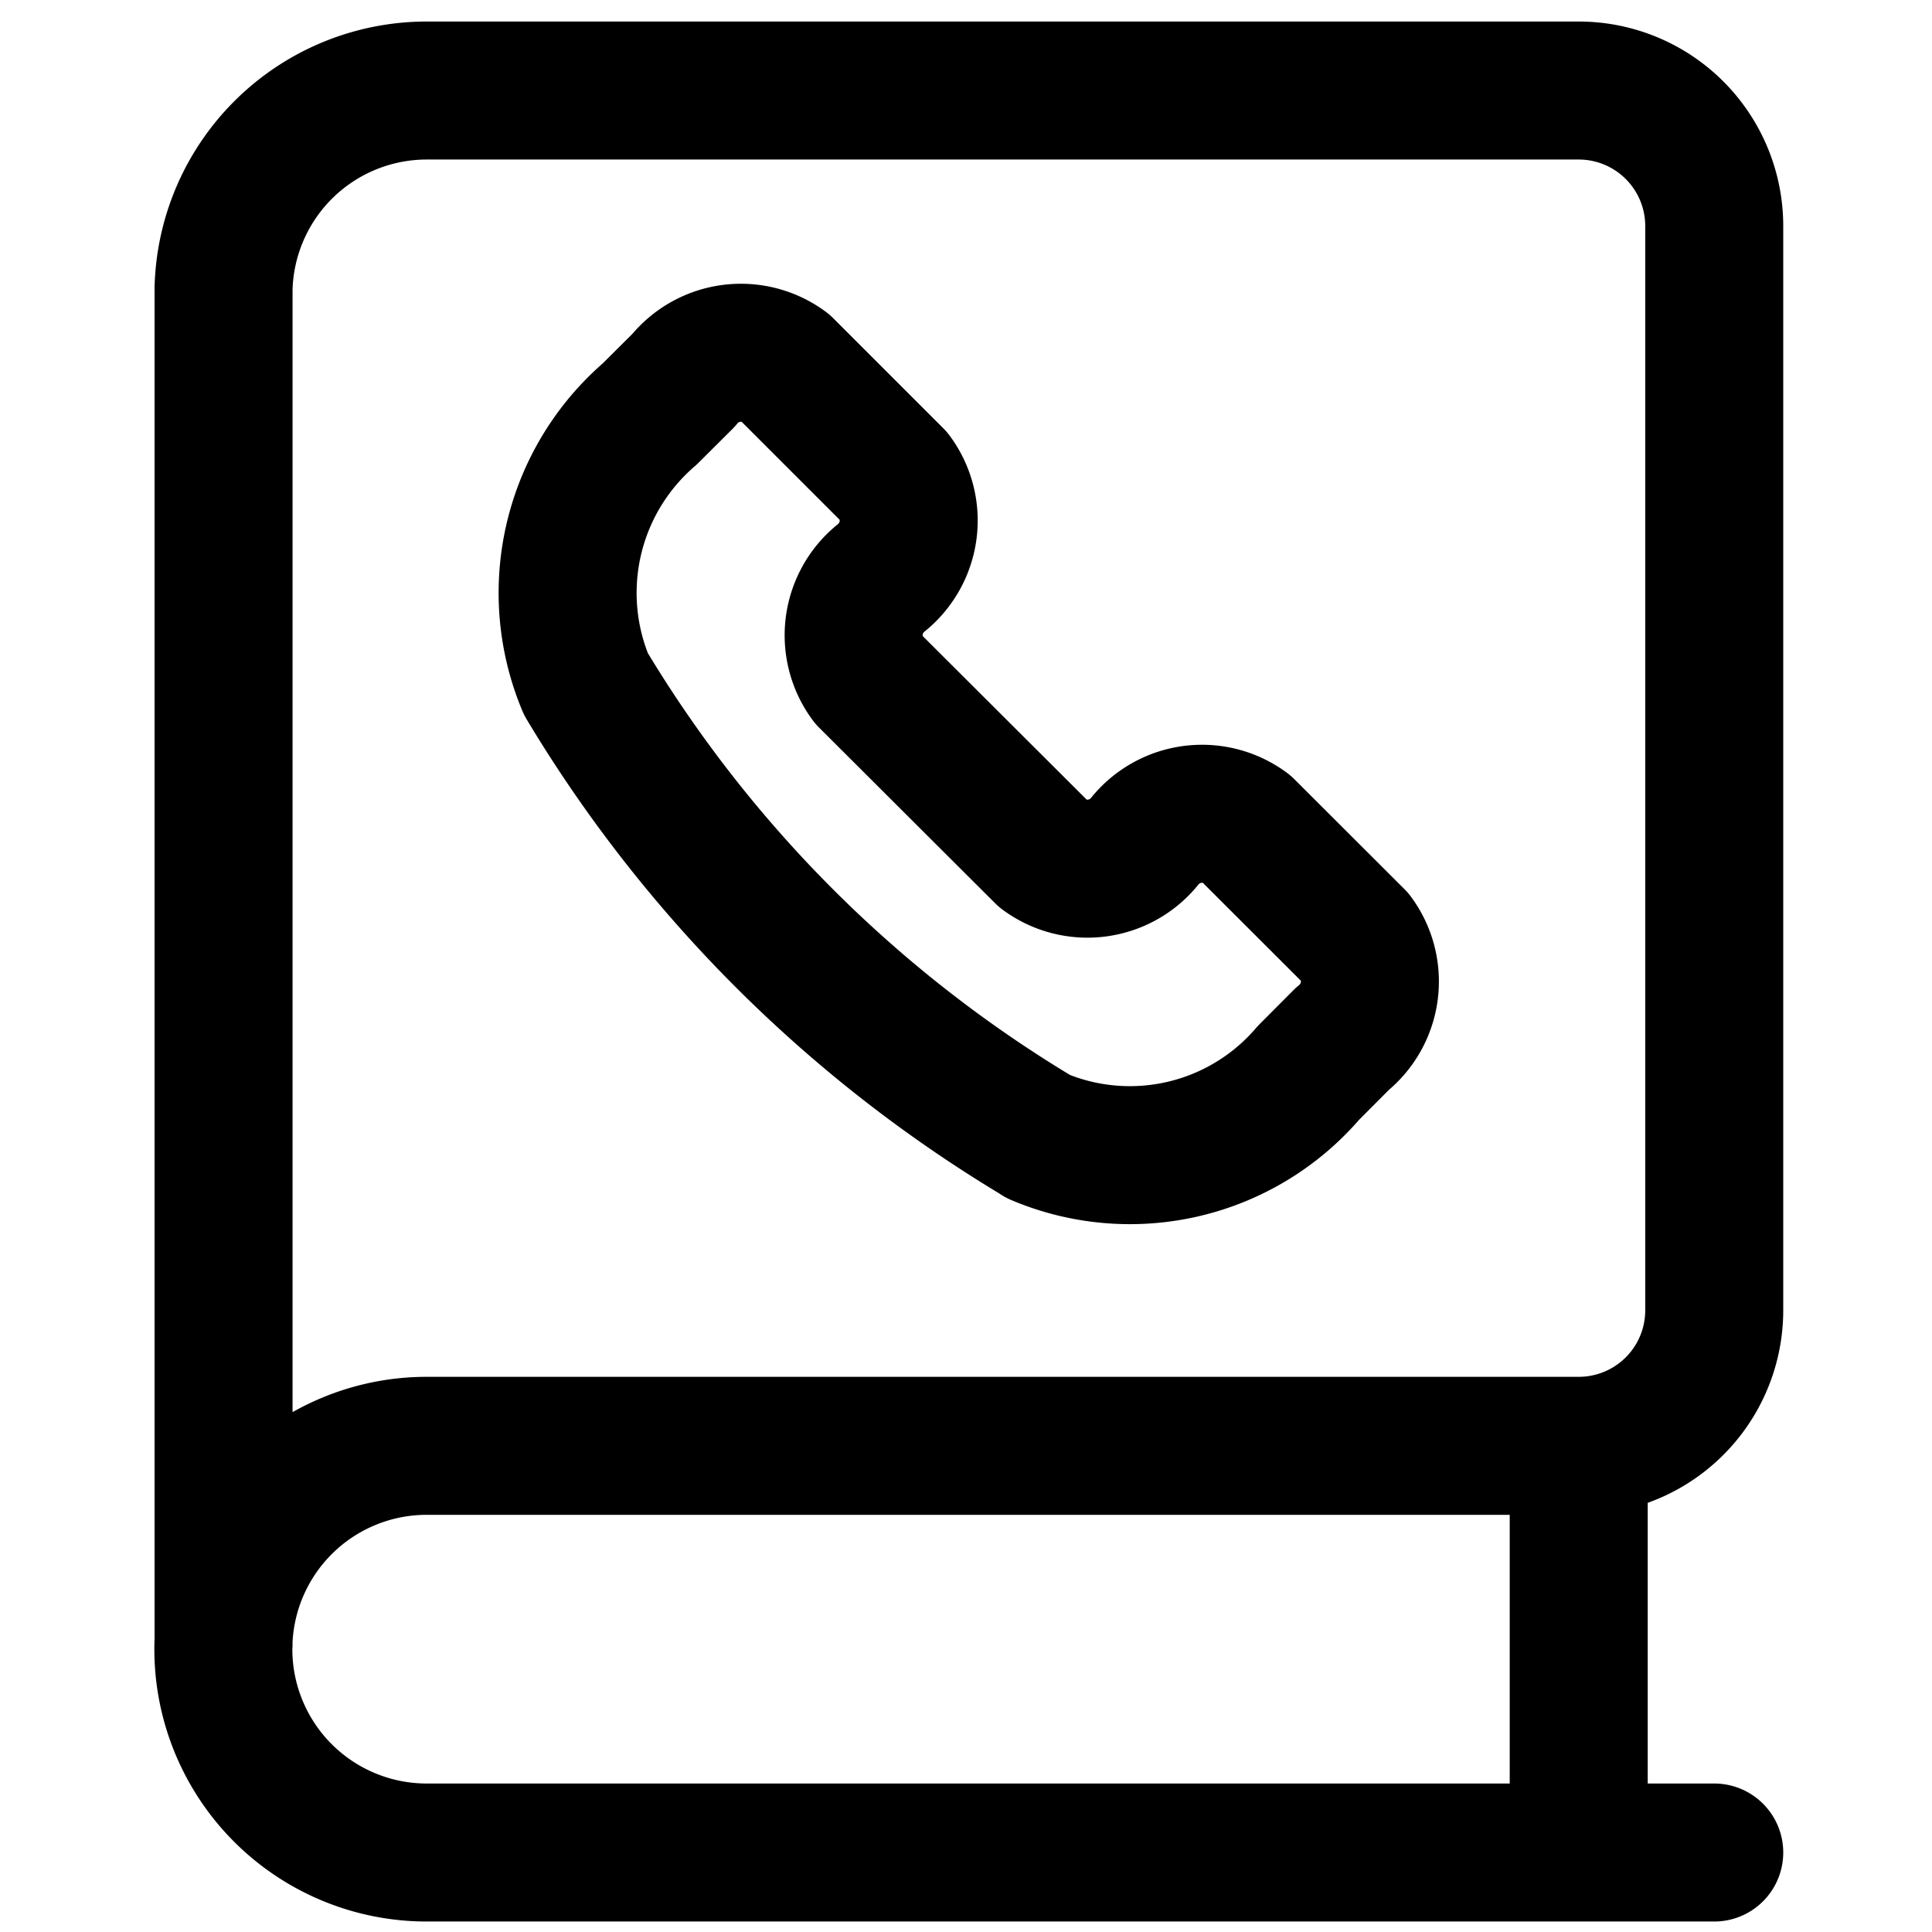
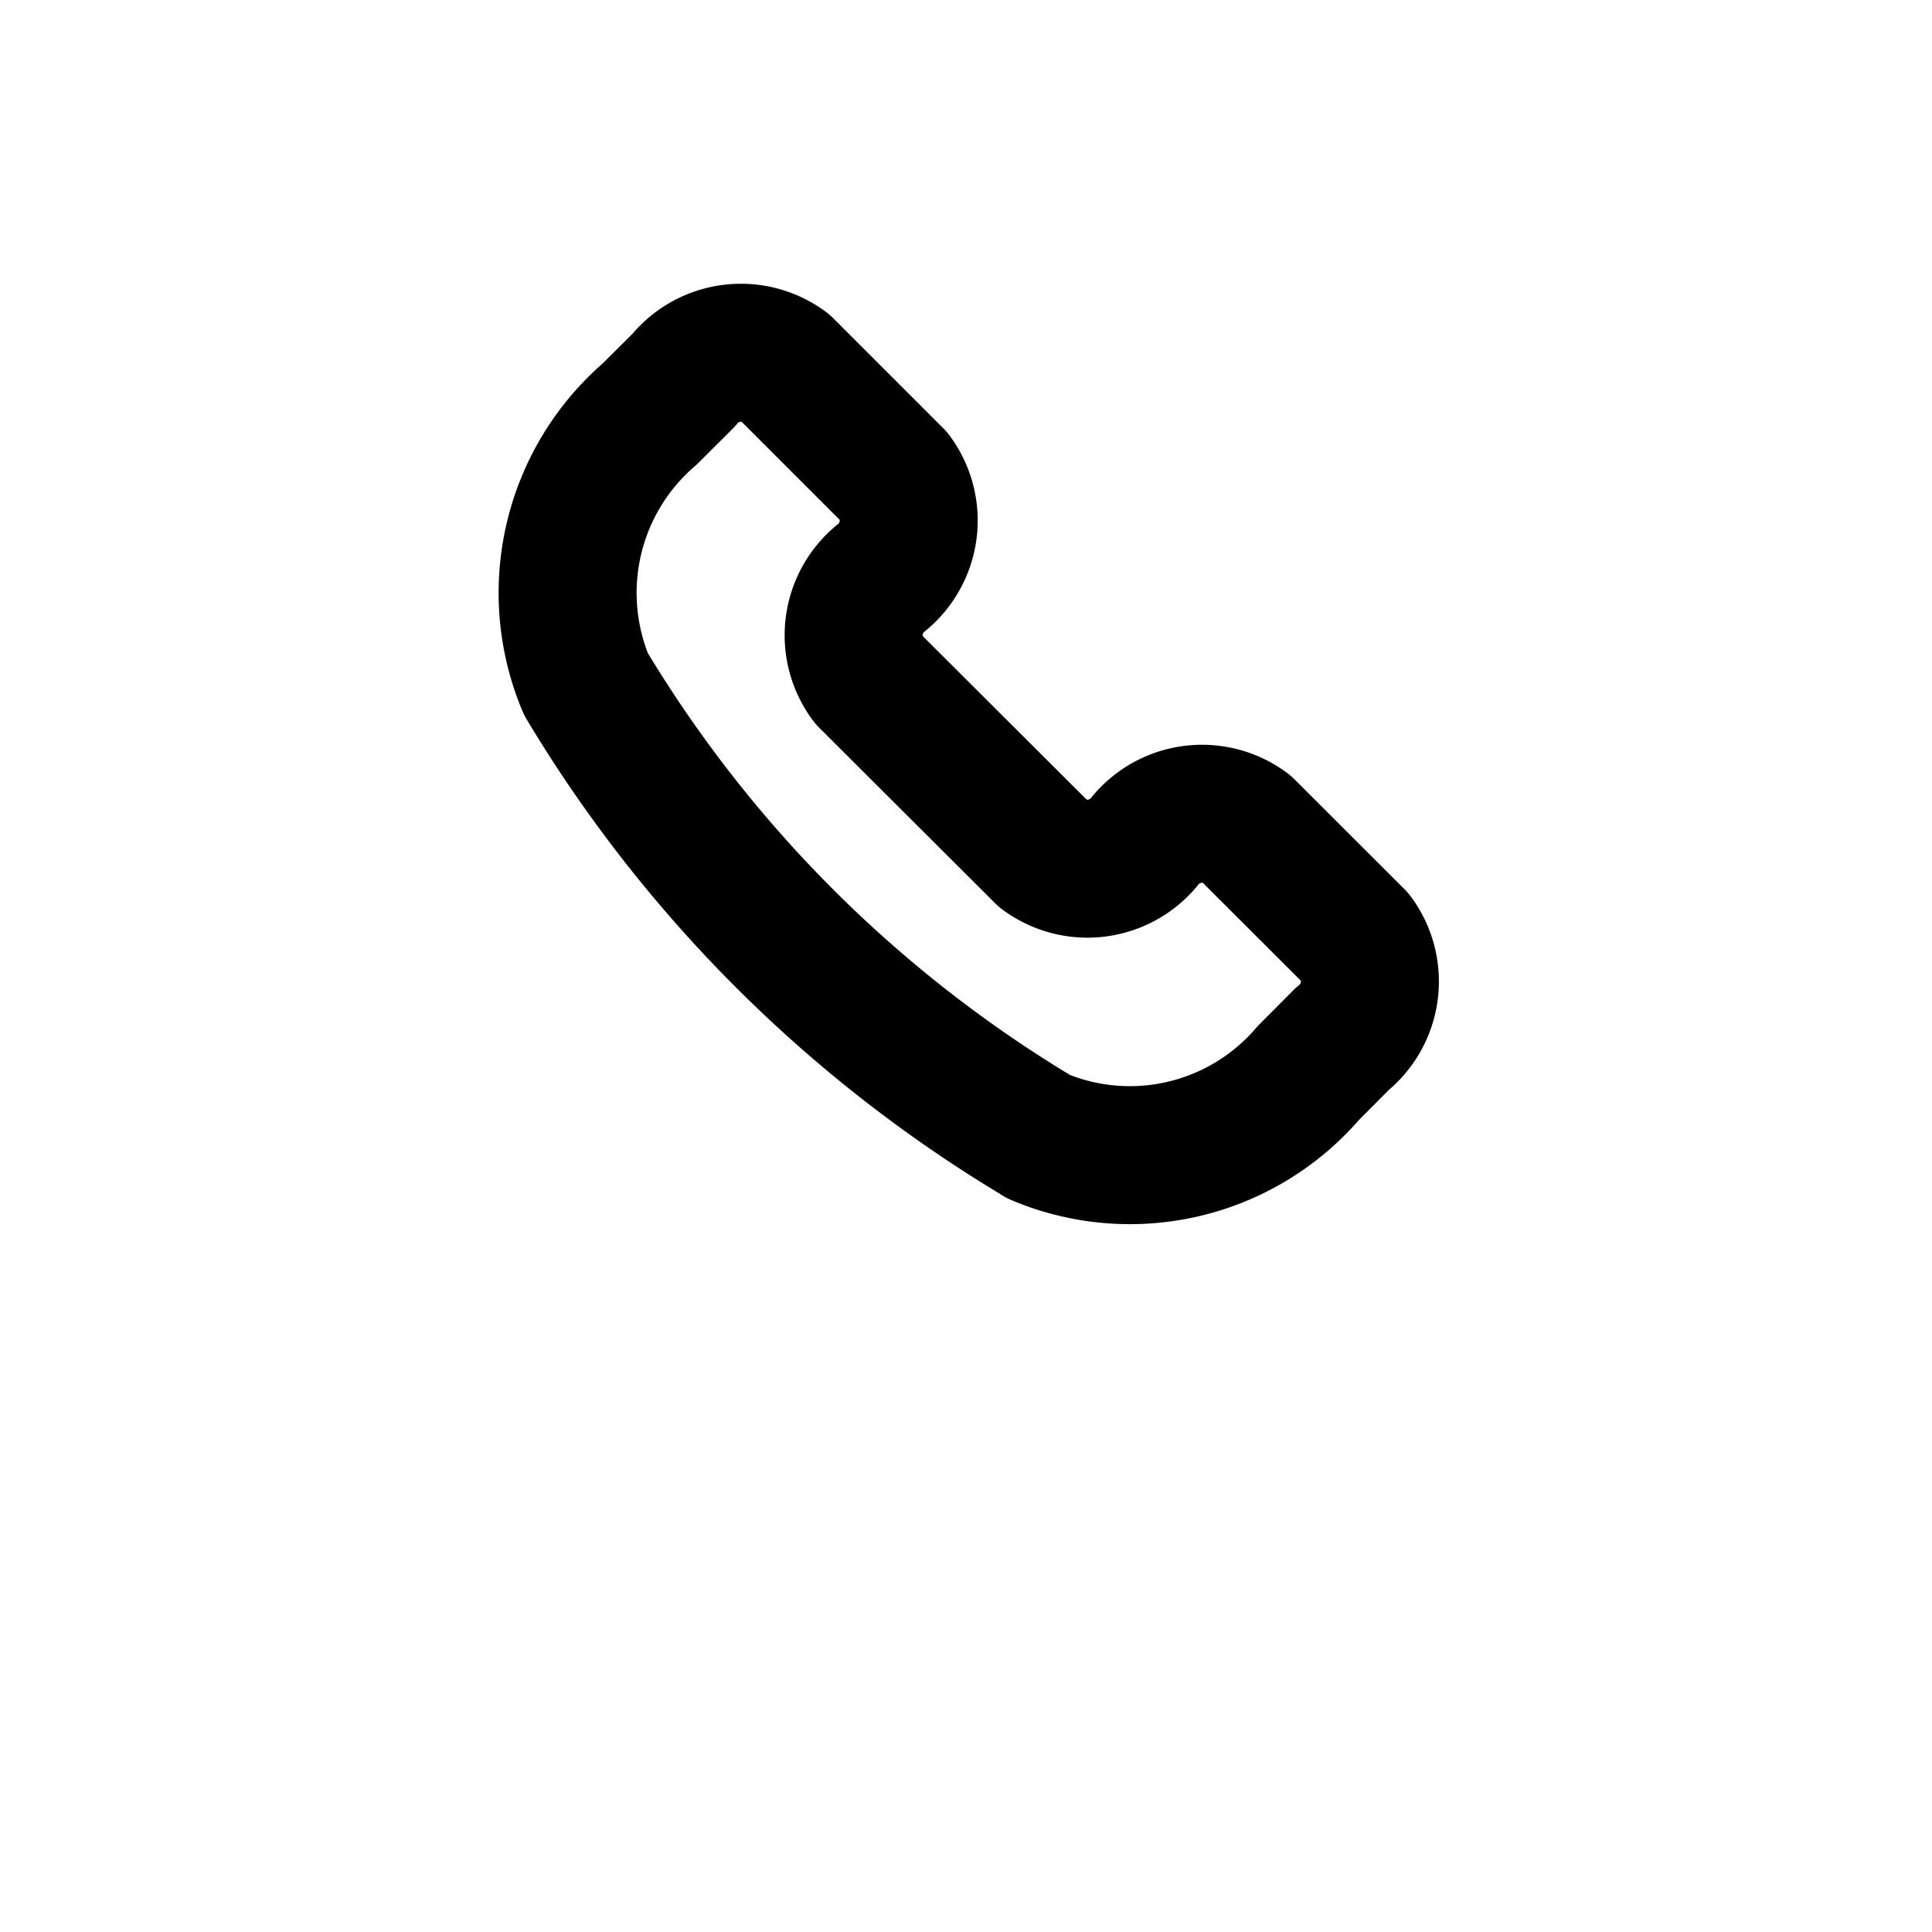
<svg xmlns="http://www.w3.org/2000/svg" width="800" height="800" viewBox="0 0 14 14">
  <g fill="none" stroke="currentColor" stroke-linecap="round" stroke-linejoin="round">
-     <path d="M12.422 13.424h-9.33a1.473 1.473 0 1 1 0-2.947h8.348a.982.982 0 0 0 .982-.982V1.638a.982.982 0 0 0-.982-.982H3.092A1.473 1.473 0 0 0 1.62 2.09v9.821m9.82-1.434v2.947" />
    <path d="M7.524 8.236a1.702 1.702 0 0 0 1.957-.461l.246-.247a.533.533 0 0 0 .096-.732l-.796-.795a.533.533 0 0 0-.732.095a.533.533 0 0 1-.731.095L6.29 4.92a.533.533 0 0 1 .095-.732a.533.533 0 0 0 .096-.732l-.796-.796a.533.533 0 0 0-.732.096L4.708 3a1.71 1.71 0 0 0-.462 1.957a9.546 9.546 0 0 0 3.278 3.278Z" />
  </g>
</svg>